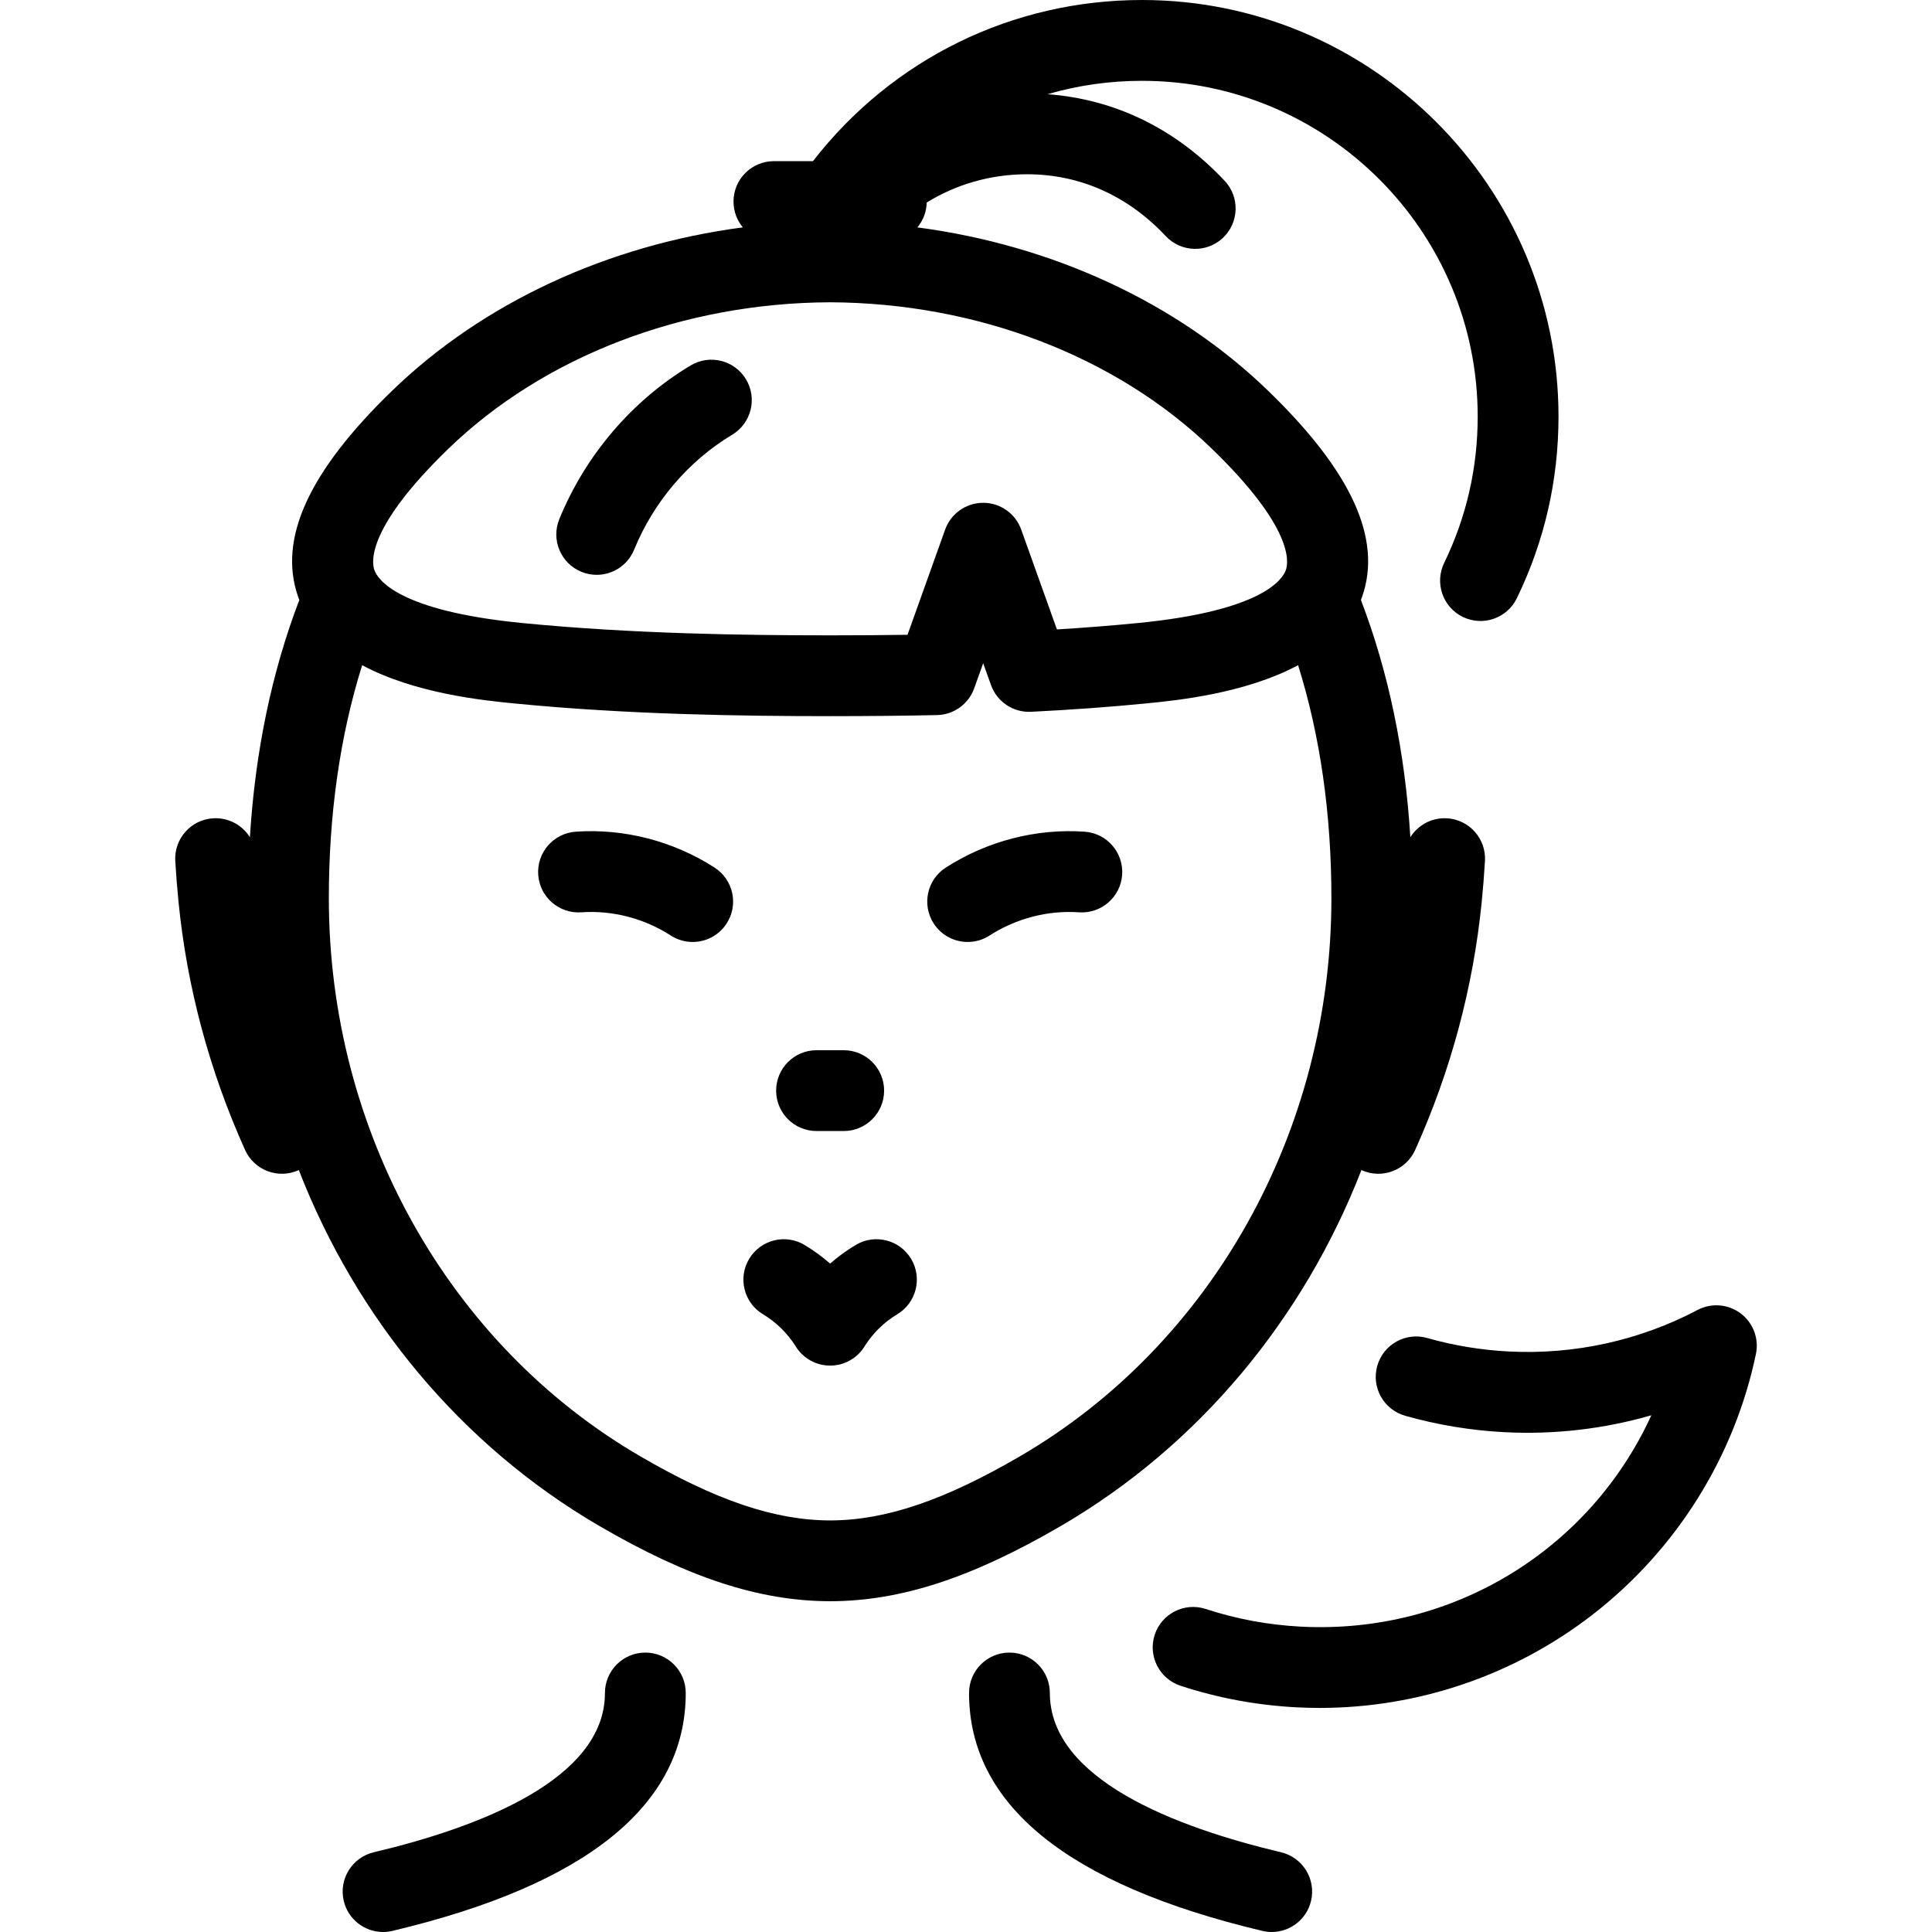
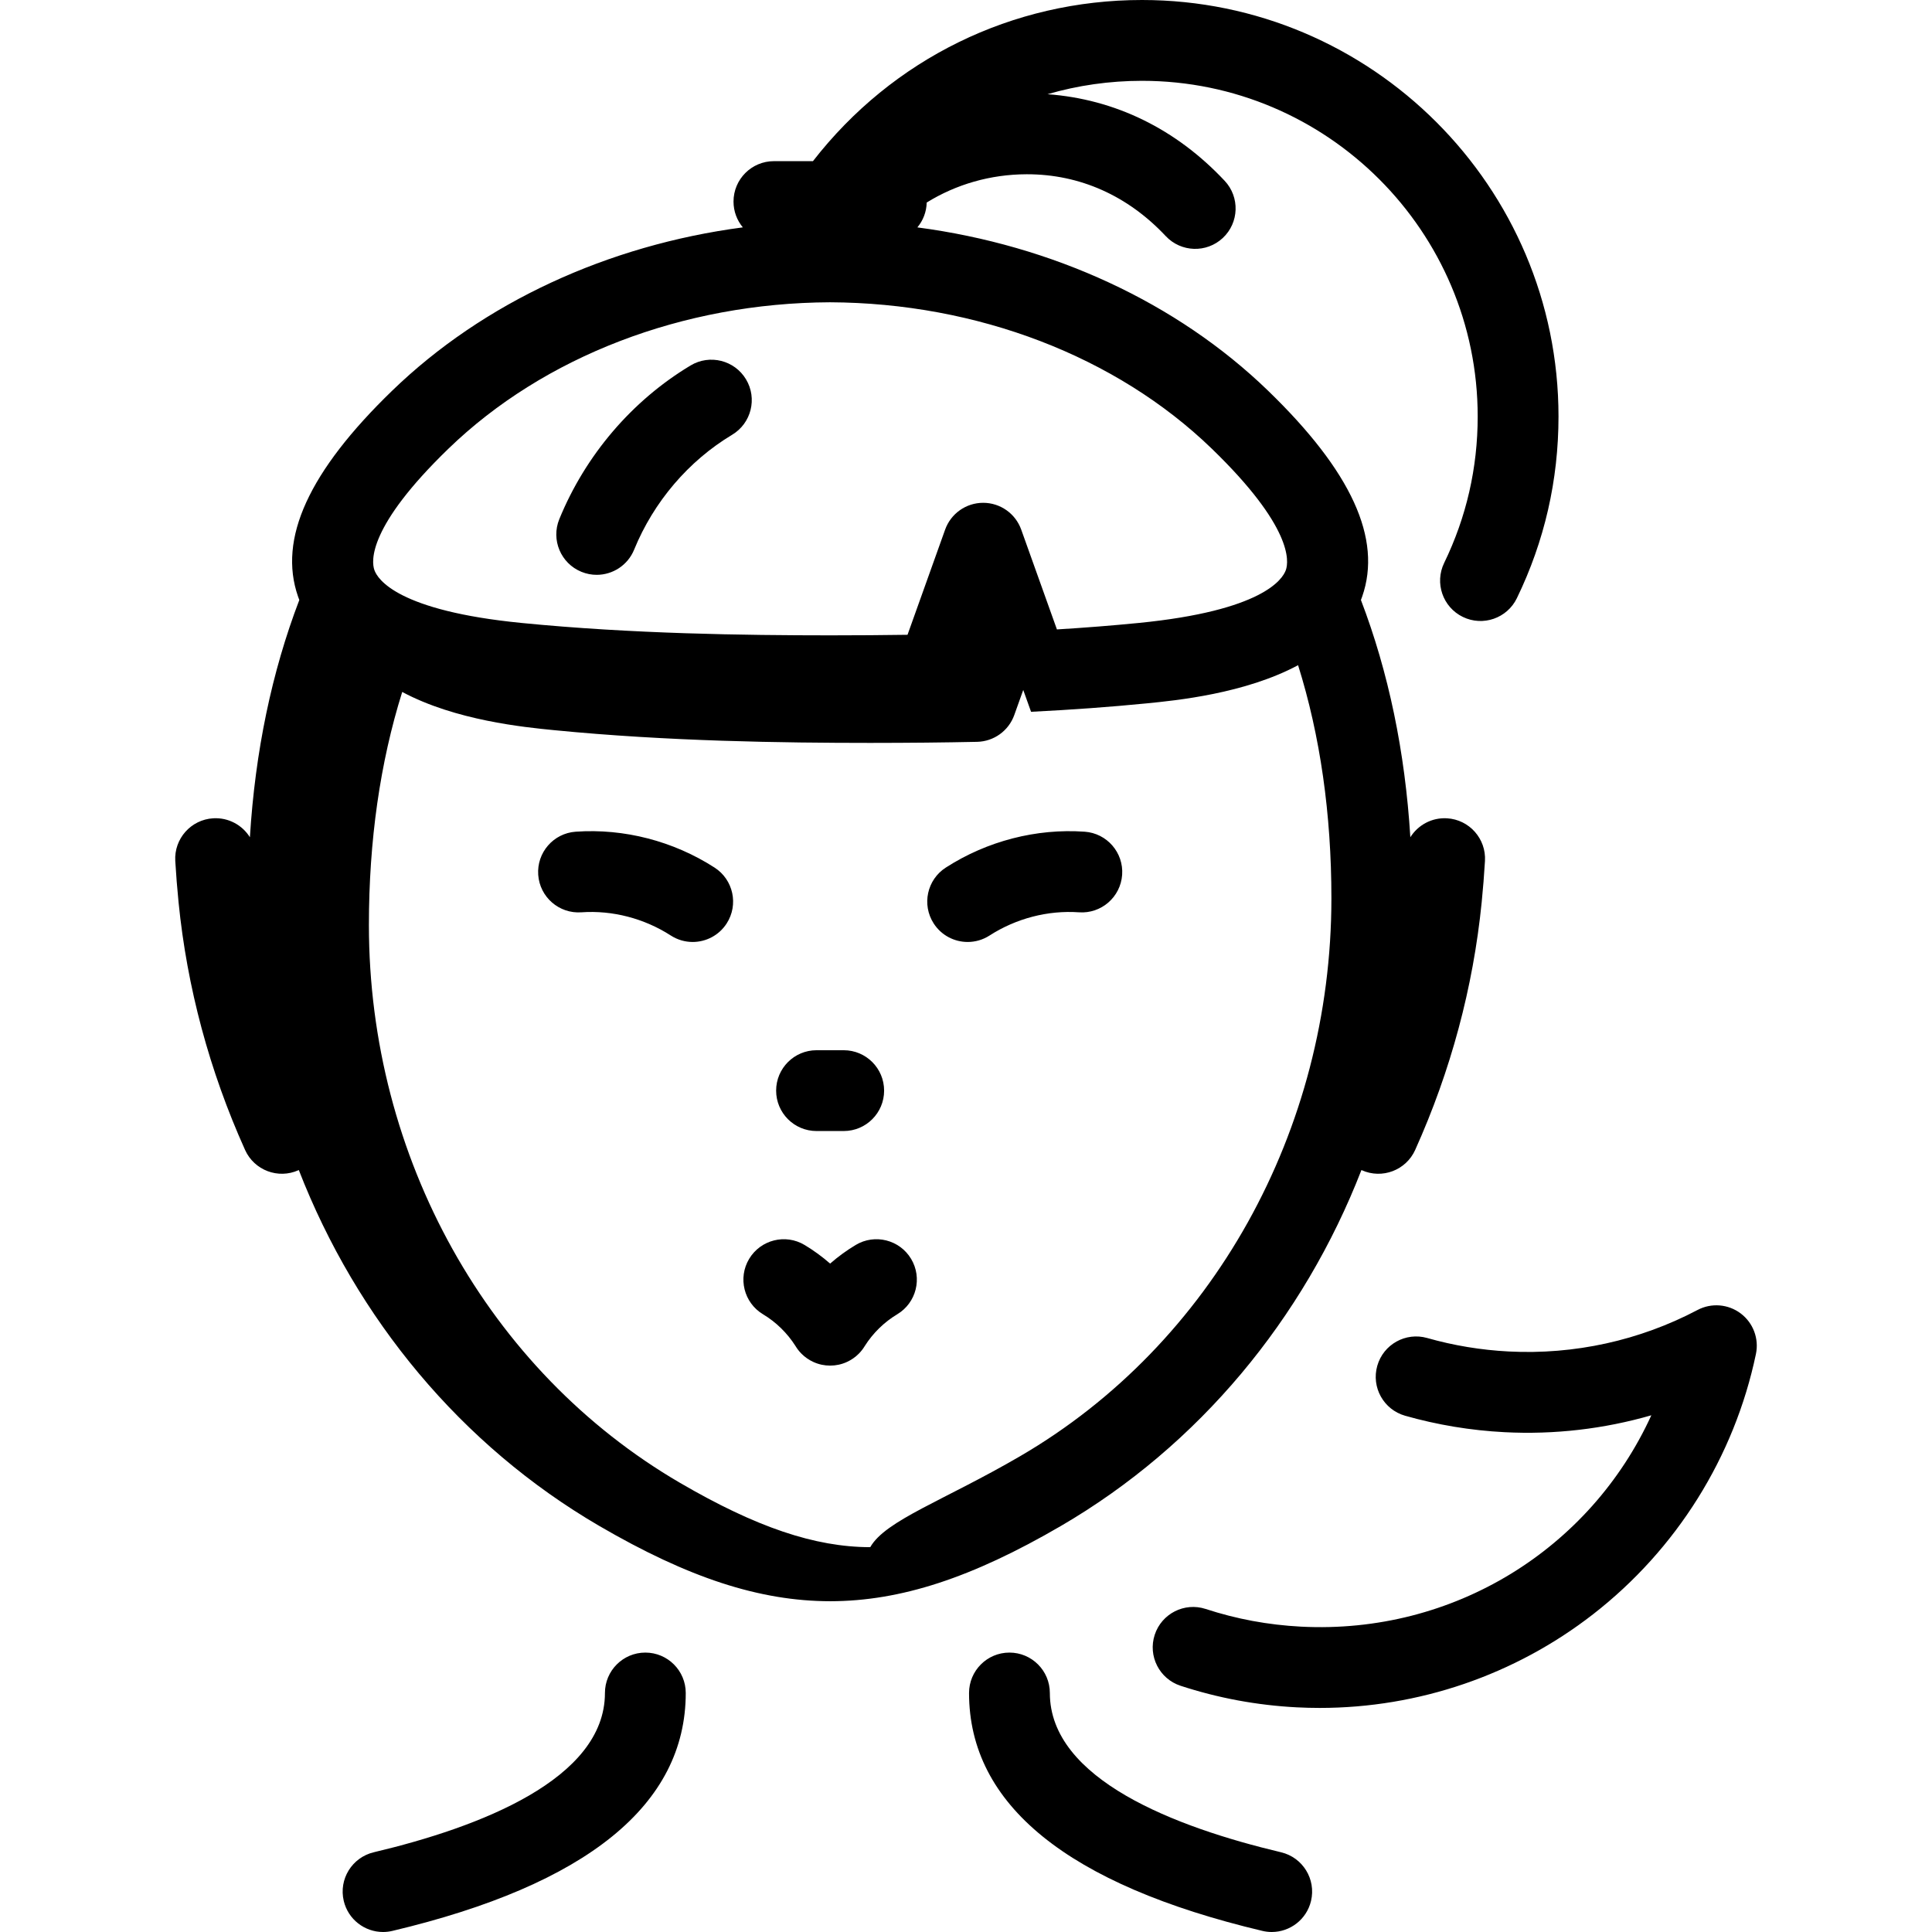
<svg xmlns="http://www.w3.org/2000/svg" fill="#000000" height="800px" width="800px" id="Capa_1" viewBox="0 0 430.362 430.362" xml:space="preserve">
-   <path d="M172.887,242.942c0-4.97,4.029-9,9-9h6.053c4.971,0,9,4.03,9,9c0,4.971-4.029,9-9,9h-6.053 C176.916,251.942,172.887,247.912,172.887,242.942z M159.176,193.261c-9.187-5.915-20.174-8.753-30.941-7.995 c-4.958,0.35-8.694,4.653-8.344,9.611c0.349,4.958,4.653,8.694,9.611,8.344c6.919-0.488,13.991,1.35,19.93,5.174 c1.507,0.97,3.195,1.434,4.864,1.434c2.958,0,5.855-1.457,7.575-4.129C164.561,201.521,163.355,195.952,159.176,193.261z  M143.753,368.121c-4.971,0-9,4.03-9,9c0,19.231-28.006,29.91-51.5,35.482c-4.836,1.147-7.828,5.998-6.681,10.834 c0.981,4.138,4.674,6.925,8.75,6.925c0.688,0,1.387-0.079,2.084-0.245c43.361-10.283,65.347-28.114,65.347-52.996 C152.753,372.15,148.723,368.121,143.753,368.121z M129.515,127.376c1.115,0.456,2.267,0.671,3.401,0.671 c3.547,0,6.91-2.112,8.335-5.598c4.364-10.679,12.12-19.773,21.84-25.605c4.262-2.557,5.645-8.086,3.087-12.348 c-2.558-4.263-8.085-5.644-12.348-3.087c-13.032,7.819-23.417,19.976-29.242,34.231 C122.708,120.242,124.914,125.496,129.515,127.376z M190.603,277.325c-2.014,1.208-3.919,2.598-5.689,4.145 c-1.77-1.547-3.674-2.937-5.687-4.144c-4.262-2.558-9.79-1.175-12.348,3.087c-2.558,4.262-1.175,9.791,3.087,12.348 c2.905,1.743,5.403,4.185,7.231,7.067c0.37,0.618,0.818,1.196,1.339,1.719c0.781,0.786,1.687,1.405,2.666,1.847 c1.191,0.541,2.454,0.802,3.705,0.802c0.005,0,0.013,0,0.017,0c1.26,0,2.532-0.264,3.729-0.813c0.964-0.439,1.857-1.051,2.629-1.824 c0.527-0.526,0.979-1.109,1.353-1.733c1.826-2.881,4.322-5.322,7.227-7.064c4.263-2.556,5.646-8.084,3.089-12.347 C200.393,276.151,194.866,274.768,190.603,277.325z M236.334,339.907c-19.861,11.575-35.714,16.748-51.404,16.775 c-15.721-0.026-31.575-5.2-51.436-16.774c-30.729-17.91-54.046-46.132-66.932-79.274c-0.024,0.011-0.047,0.021-0.071,0.032 c-4.533,2.042-9.861,0.021-11.901-4.512c-7.935-17.623-12.918-36.18-14.813-55.156c-0.308-3.084-0.554-6.181-0.733-9.205 c-0.293-4.962,3.492-9.222,8.454-9.515c3.398-0.2,6.479,1.518,8.168,4.22c1.178-19.069,4.866-36.794,11.007-52.848 c-0.098-0.251-0.19-0.503-0.28-0.76c-4.486-12.872,2.379-27.88,20.987-45.883c0,0,0,0,0,0c20.282-19.619,48.019-32.398,78.089-36.36 c-1.296-1.559-2.075-3.563-2.075-5.749c0-4.97,4.029-9,9-9h8.695C198.815,13.082,225.526,0,254.39,0 c51.156,0,92.774,41.618,92.774,92.773c0,14.186-3.122,27.807-9.278,40.486c-2.172,4.471-7.558,6.335-12.027,4.165 c-4.471-2.171-6.336-7.556-4.165-12.027c4.957-10.208,7.47-21.184,7.47-32.623c0-41.23-33.543-74.773-74.774-74.773 c-7.239,0-14.31,1.021-21.047,2.982c15.037,1.106,28.6,7.718,39.461,19.295c3.401,3.625,3.219,9.321-0.406,12.721 c-3.625,3.401-9.32,3.219-12.722-0.406c-8.456-9.014-19.136-13.777-30.89-13.777c-0.044,0-0.086,0-0.13,0 c-8.019,0.024-15.663,2.239-22.228,6.299c-0.05,2.104-0.821,4.028-2.077,5.536c30.1,3.968,57.819,16.744,78.094,36.356 c18.608,18.002,25.473,33.011,20.988,45.883c-0.089,0.255-0.183,0.509-0.279,0.759c6.144,16.059,9.831,33.772,11.008,52.848 c1.69-2.702,4.766-4.421,8.171-4.219c4.962,0.295,8.745,4.556,8.451,9.518c-0.182,3.063-0.428,6.158-0.732,9.201 c-1.898,18.985-6.883,37.542-14.814,55.157c-2.041,4.532-7.368,6.553-11.902,4.511c-0.023-0.01-0.047-0.021-0.07-0.032 C290.379,293.775,267.063,321.996,236.334,339.907z M83.391,126.967c0.725,2.082,5.235,9.085,32.816,11.803 c24.659,2.429,49.673,2.749,68.711,2.757c6.178-0.003,11.871-0.043,17.237-0.123l8.378-23.431c1.28-3.58,4.672-5.97,8.474-5.97 c3.802,0,7.194,2.389,8.475,5.969l7.953,22.236c6.333-0.387,12.331-0.863,18.185-1.439c27.58-2.718,32.09-9.721,32.816-11.803 c0.676-1.939,1.483-9.62-16.505-27.022c-21.28-20.584-52.281-32.47-85.054-32.61c-32.698,0.14-63.7,12.026-84.98,32.611l0,0 C81.908,117.347,82.716,125.028,83.391,126.967z M227.27,324.355c42.749-24.917,69.306-72.528,69.306-124.251 c0-18.805-2.492-36.217-7.421-51.929c-11.848,6.348-27.174,7.858-33.77,8.508c-8.159,0.803-16.569,1.416-25.712,1.873 c-3.954,0.202-7.587-2.222-8.924-5.958l-1.74-4.865l-1.998,5.588c-1.256,3.513-4.551,5.887-8.281,5.968 c-7.28,0.156-15.068,0.235-23.811,0.239c-19.456-0.008-45.041-0.338-70.477-2.844c-6.597-0.65-21.921-2.16-33.769-8.507 c-4.928,15.714-7.421,33.138-7.421,51.928c0,51.725,26.557,99.335,69.306,124.252c16.965,9.887,30.033,14.305,42.372,14.326 C197.238,338.661,210.305,334.243,227.27,324.355z M387.75,292.576c-2.786-2.098-6.532-2.4-9.617-0.772 c-12.892,6.803-27.438,9.998-42.06,9.244c-6.166-0.318-12.275-1.328-18.158-3.002c-4.782-1.361-9.759,1.412-11.12,6.193 s1.412,9.759,6.193,11.12c7.186,2.045,14.641,3.279,22.157,3.666c11.087,0.573,22.14-0.716,32.698-3.765 c-13.582,29.75-44.02,48.838-78.061,47.081c-3.604-0.186-7.229-0.613-10.769-1.269c-3.528-0.656-7.04-1.553-10.438-2.667 c-4.724-1.548-9.808,1.027-11.355,5.75c-1.547,4.723,1.027,9.807,5.75,11.355c4.153,1.361,8.443,2.457,12.757,3.259 c4.321,0.801,8.738,1.322,13.128,1.547c1.709,0.088,3.415,0.132,5.119,0.132c22.016,0,43.47-7.321,60.905-20.876 c18.585-14.45,31.463-35.035,36.262-57.964C391.857,298.194,390.535,294.675,387.75,292.576z M241.619,185.266 c-10.769-0.761-21.753,2.08-30.941,7.995c-4.18,2.69-5.387,8.26-2.696,12.439c1.72,2.672,4.618,4.129,7.576,4.129 c1.668,0,3.356-0.463,4.863-1.434c5.941-3.824,13.019-5.66,19.931-5.174c4.95,0.35,9.261-3.386,9.611-8.344 C250.313,189.919,246.577,185.616,241.619,185.266z M285.359,412.603c-23.494-5.572-51.5-16.251-51.5-35.482c0-4.97-4.029-9-9-9 s-9,4.03-9,9c0,24.882,21.985,42.712,65.346,52.996c0.698,0.166,1.396,0.245,2.084,0.245c4.075,0,7.768-2.787,8.75-6.925 C293.186,418.6,290.195,413.75,285.359,412.603z" />
+   <path d="M172.887,242.942c0-4.97,4.029-9,9-9h6.053c4.971,0,9,4.03,9,9c0,4.971-4.029,9-9,9h-6.053 C176.916,251.942,172.887,247.912,172.887,242.942z M159.176,193.261c-9.187-5.915-20.174-8.753-30.941-7.995 c-4.958,0.35-8.694,4.653-8.344,9.611c0.349,4.958,4.653,8.694,9.611,8.344c6.919-0.488,13.991,1.35,19.93,5.174 c1.507,0.97,3.195,1.434,4.864,1.434c2.958,0,5.855-1.457,7.575-4.129C164.561,201.521,163.355,195.952,159.176,193.261z  M143.753,368.121c-4.971,0-9,4.03-9,9c0,19.231-28.006,29.91-51.5,35.482c-4.836,1.147-7.828,5.998-6.681,10.834 c0.981,4.138,4.674,6.925,8.75,6.925c0.688,0,1.387-0.079,2.084-0.245c43.361-10.283,65.347-28.114,65.347-52.996 C152.753,372.15,148.723,368.121,143.753,368.121z M129.515,127.376c1.115,0.456,2.267,0.671,3.401,0.671 c3.547,0,6.91-2.112,8.335-5.598c4.364-10.679,12.12-19.773,21.84-25.605c4.262-2.557,5.645-8.086,3.087-12.348 c-2.558-4.263-8.085-5.644-12.348-3.087c-13.032,7.819-23.417,19.976-29.242,34.231 C122.708,120.242,124.914,125.496,129.515,127.376z M190.603,277.325c-2.014,1.208-3.919,2.598-5.689,4.145 c-1.77-1.547-3.674-2.937-5.687-4.144c-4.262-2.558-9.79-1.175-12.348,3.087c-2.558,4.262-1.175,9.791,3.087,12.348 c2.905,1.743,5.403,4.185,7.231,7.067c0.37,0.618,0.818,1.196,1.339,1.719c0.781,0.786,1.687,1.405,2.666,1.847 c1.191,0.541,2.454,0.802,3.705,0.802c0.005,0,0.013,0,0.017,0c1.26,0,2.532-0.264,3.729-0.813c0.964-0.439,1.857-1.051,2.629-1.824 c0.527-0.526,0.979-1.109,1.353-1.733c1.826-2.881,4.322-5.322,7.227-7.064c4.263-2.556,5.646-8.084,3.089-12.347 C200.393,276.151,194.866,274.768,190.603,277.325z M236.334,339.907c-19.861,11.575-35.714,16.748-51.404,16.775 c-15.721-0.026-31.575-5.2-51.436-16.774c-30.729-17.91-54.046-46.132-66.932-79.274c-0.024,0.011-0.047,0.021-0.071,0.032 c-4.533,2.042-9.861,0.021-11.901-4.512c-7.935-17.623-12.918-36.18-14.813-55.156c-0.308-3.084-0.554-6.181-0.733-9.205 c-0.293-4.962,3.492-9.222,8.454-9.515c3.398-0.2,6.479,1.518,8.168,4.22c1.178-19.069,4.866-36.794,11.007-52.848 c-0.098-0.251-0.19-0.503-0.28-0.76c-4.486-12.872,2.379-27.88,20.987-45.883c0,0,0,0,0,0c20.282-19.619,48.019-32.398,78.089-36.36 c-1.296-1.559-2.075-3.563-2.075-5.749c0-4.97,4.029-9,9-9h8.695C198.815,13.082,225.526,0,254.39,0 c51.156,0,92.774,41.618,92.774,92.773c0,14.186-3.122,27.807-9.278,40.486c-2.172,4.471-7.558,6.335-12.027,4.165 c-4.471-2.171-6.336-7.556-4.165-12.027c4.957-10.208,7.47-21.184,7.47-32.623c0-41.23-33.543-74.773-74.774-74.773 c-7.239,0-14.31,1.021-21.047,2.982c15.037,1.106,28.6,7.718,39.461,19.295c3.401,3.625,3.219,9.321-0.406,12.721 c-3.625,3.401-9.32,3.219-12.722-0.406c-8.456-9.014-19.136-13.777-30.89-13.777c-0.044,0-0.086,0-0.13,0 c-8.019,0.024-15.663,2.239-22.228,6.299c-0.05,2.104-0.821,4.028-2.077,5.536c30.1,3.968,57.819,16.744,78.094,36.356 c18.608,18.002,25.473,33.011,20.988,45.883c-0.089,0.255-0.183,0.509-0.279,0.759c6.144,16.059,9.831,33.772,11.008,52.848 c1.69-2.702,4.766-4.421,8.171-4.219c4.962,0.295,8.745,4.556,8.451,9.518c-0.182,3.063-0.428,6.158-0.732,9.201 c-1.898,18.985-6.883,37.542-14.814,55.157c-2.041,4.532-7.368,6.553-11.902,4.511c-0.023-0.01-0.047-0.021-0.07-0.032 C290.379,293.775,267.063,321.996,236.334,339.907z M83.391,126.967c0.725,2.082,5.235,9.085,32.816,11.803 c24.659,2.429,49.673,2.749,68.711,2.757c6.178-0.003,11.871-0.043,17.237-0.123l8.378-23.431c1.28-3.58,4.672-5.97,8.474-5.97 c3.802,0,7.194,2.389,8.475,5.969l7.953,22.236c6.333-0.387,12.331-0.863,18.185-1.439c27.58-2.718,32.09-9.721,32.816-11.803 c0.676-1.939,1.483-9.62-16.505-27.022c-21.28-20.584-52.281-32.47-85.054-32.61c-32.698,0.14-63.7,12.026-84.98,32.611l0,0 C81.908,117.347,82.716,125.028,83.391,126.967z M227.27,324.355c42.749-24.917,69.306-72.528,69.306-124.251 c0-18.805-2.492-36.217-7.421-51.929c-11.848,6.348-27.174,7.858-33.77,8.508c-8.159,0.803-16.569,1.416-25.712,1.873 l-1.74-4.865l-1.998,5.588c-1.256,3.513-4.551,5.887-8.281,5.968 c-7.28,0.156-15.068,0.235-23.811,0.239c-19.456-0.008-45.041-0.338-70.477-2.844c-6.597-0.65-21.921-2.16-33.769-8.507 c-4.928,15.714-7.421,33.138-7.421,51.928c0,51.725,26.557,99.335,69.306,124.252c16.965,9.887,30.033,14.305,42.372,14.326 C197.238,338.661,210.305,334.243,227.27,324.355z M387.75,292.576c-2.786-2.098-6.532-2.4-9.617-0.772 c-12.892,6.803-27.438,9.998-42.06,9.244c-6.166-0.318-12.275-1.328-18.158-3.002c-4.782-1.361-9.759,1.412-11.12,6.193 s1.412,9.759,6.193,11.12c7.186,2.045,14.641,3.279,22.157,3.666c11.087,0.573,22.14-0.716,32.698-3.765 c-13.582,29.75-44.02,48.838-78.061,47.081c-3.604-0.186-7.229-0.613-10.769-1.269c-3.528-0.656-7.04-1.553-10.438-2.667 c-4.724-1.548-9.808,1.027-11.355,5.75c-1.547,4.723,1.027,9.807,5.75,11.355c4.153,1.361,8.443,2.457,12.757,3.259 c4.321,0.801,8.738,1.322,13.128,1.547c1.709,0.088,3.415,0.132,5.119,0.132c22.016,0,43.47-7.321,60.905-20.876 c18.585-14.45,31.463-35.035,36.262-57.964C391.857,298.194,390.535,294.675,387.75,292.576z M241.619,185.266 c-10.769-0.761-21.753,2.08-30.941,7.995c-4.18,2.69-5.387,8.26-2.696,12.439c1.72,2.672,4.618,4.129,7.576,4.129 c1.668,0,3.356-0.463,4.863-1.434c5.941-3.824,13.019-5.66,19.931-5.174c4.95,0.35,9.261-3.386,9.611-8.344 C250.313,189.919,246.577,185.616,241.619,185.266z M285.359,412.603c-23.494-5.572-51.5-16.251-51.5-35.482c0-4.97-4.029-9-9-9 s-9,4.03-9,9c0,24.882,21.985,42.712,65.346,52.996c0.698,0.166,1.396,0.245,2.084,0.245c4.075,0,7.768-2.787,8.75-6.925 C293.186,418.6,290.195,413.75,285.359,412.603z" />
</svg>